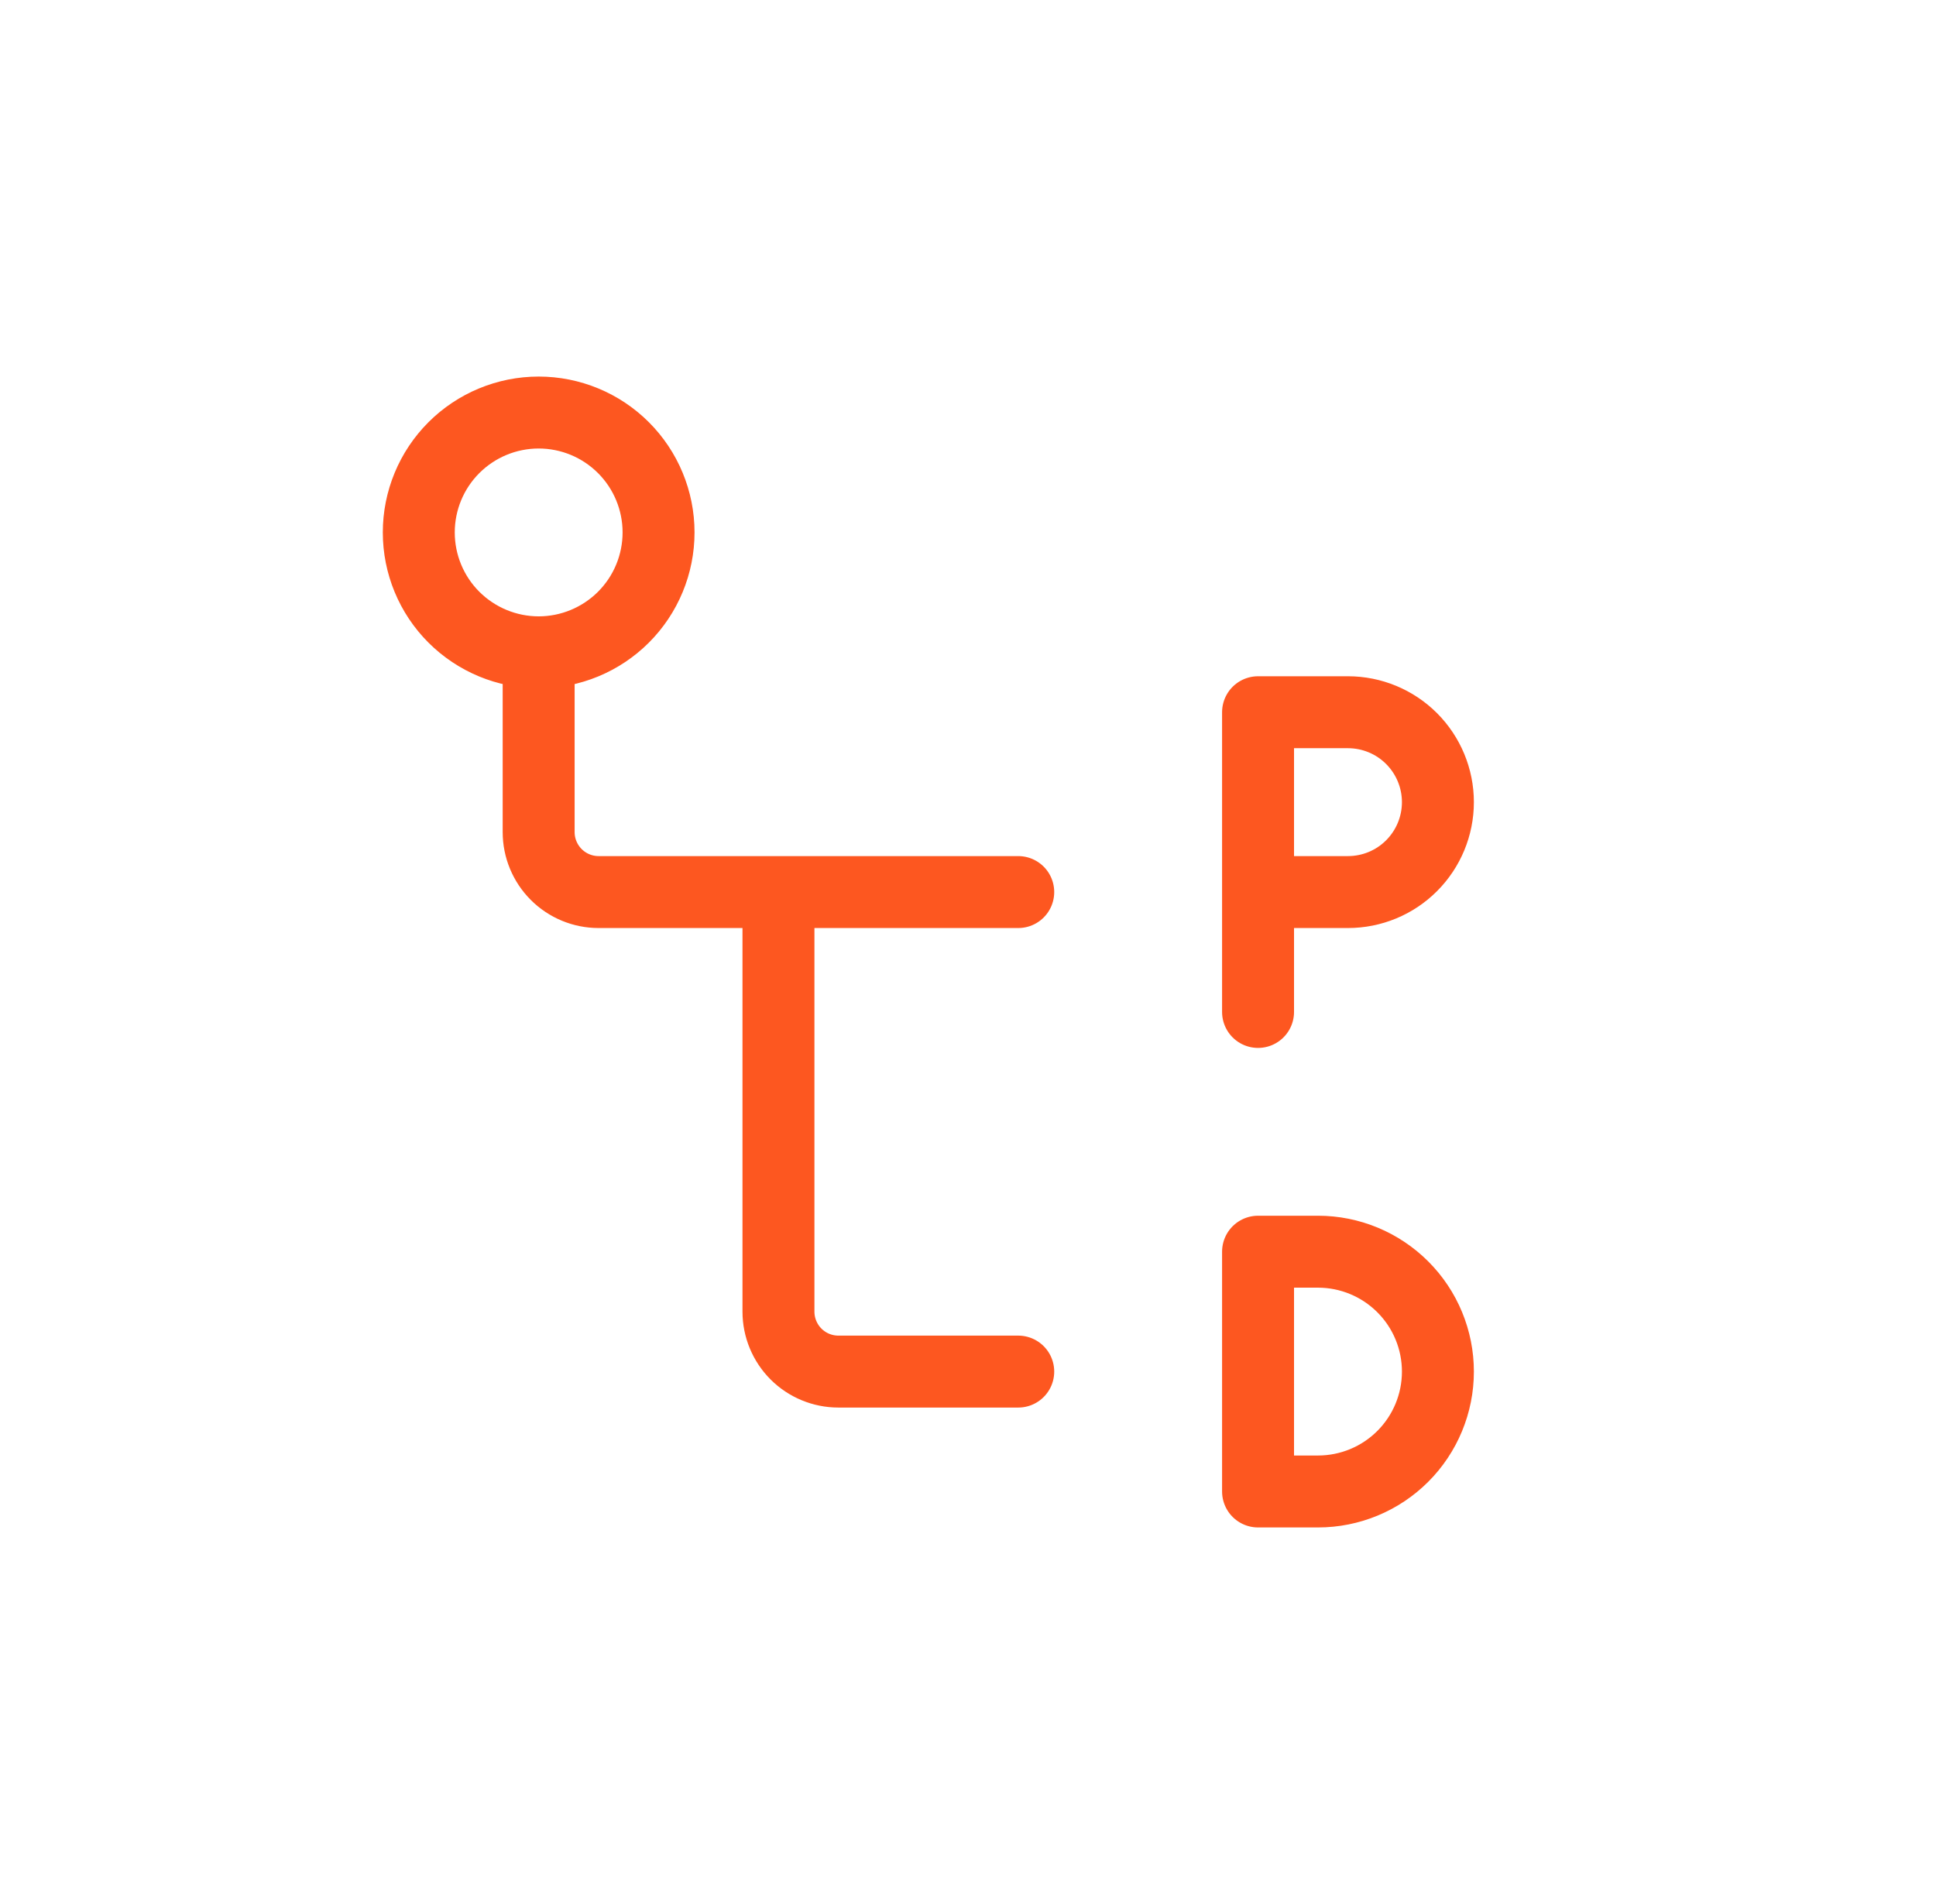
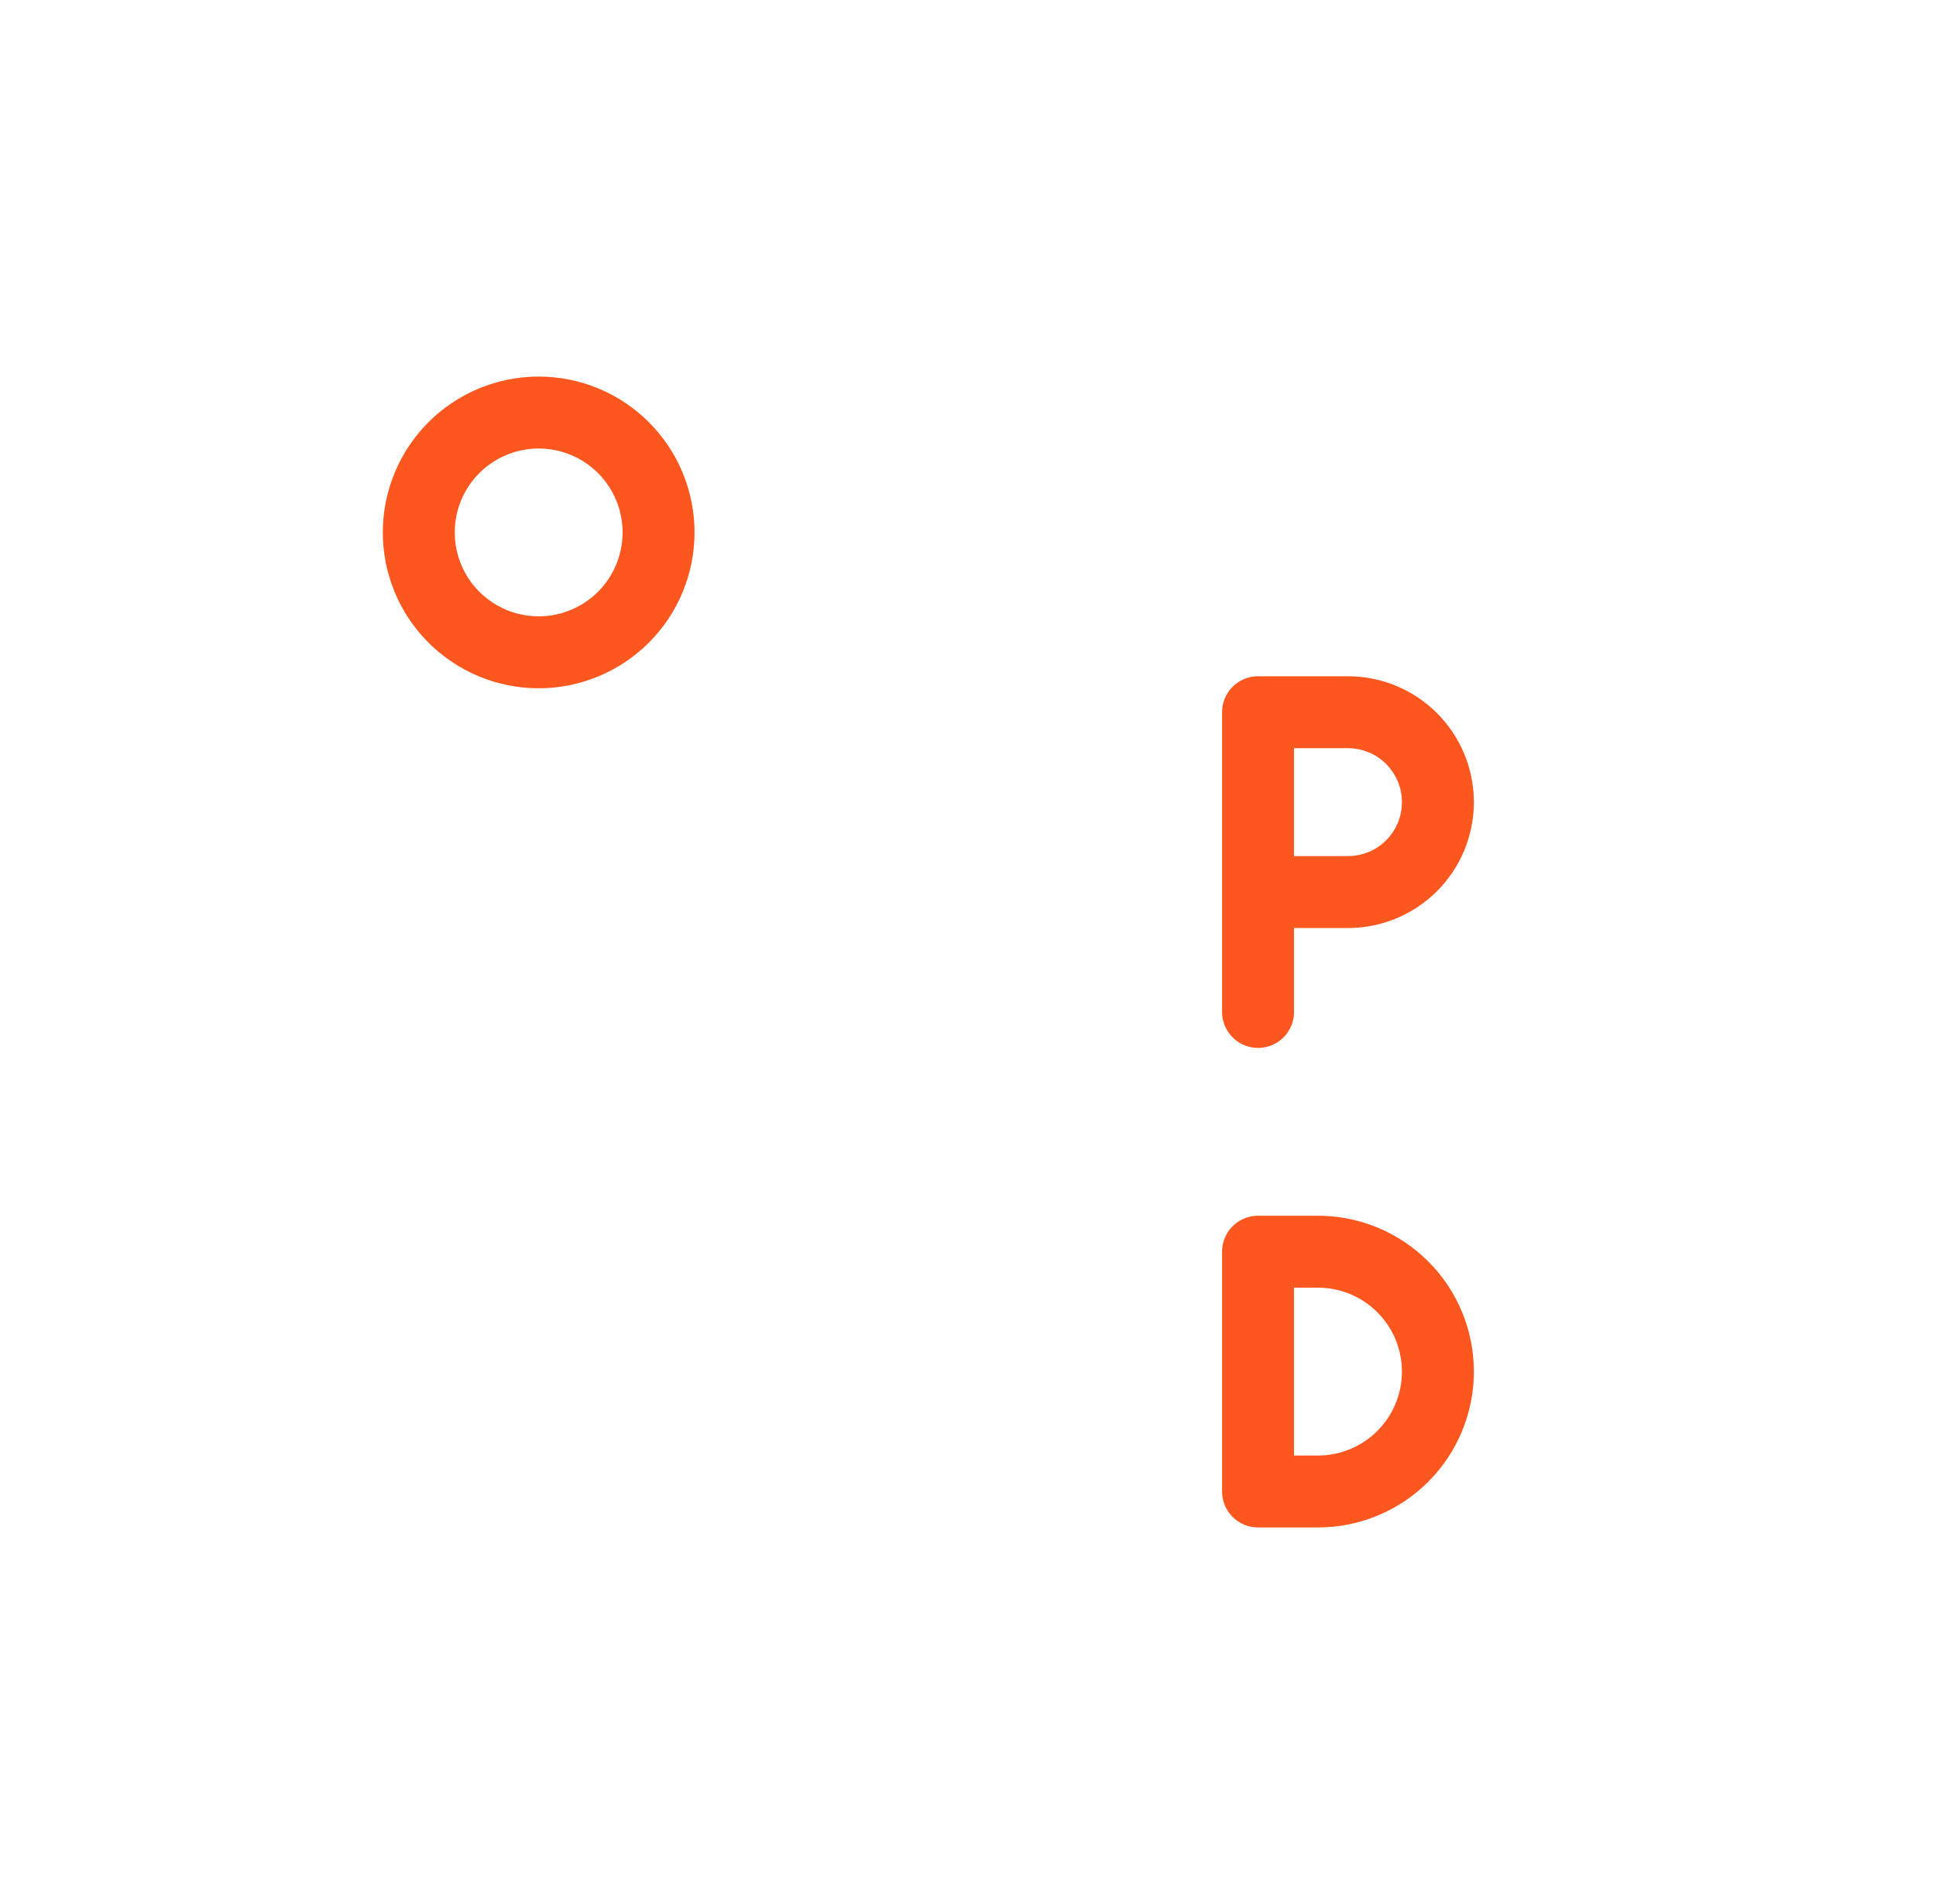
<svg xmlns="http://www.w3.org/2000/svg" width="61" height="60" viewBox="0 0 61 60" fill="none">
  <path d="M39.639 28.111H42.472C43.224 28.111 43.945 27.813 44.476 27.281C45.007 26.75 45.306 26.029 45.306 25.278C45.306 24.526 45.007 23.806 44.476 23.274C43.945 22.743 43.224 22.444 42.472 22.444H39.639V31.889M39.639 39.444V47H41.528C42.53 47 43.491 46.602 44.199 45.894C44.908 45.185 45.306 44.224 45.306 43.222C45.306 42.22 44.908 41.259 44.199 40.551C43.491 39.843 42.53 39.444 41.528 39.444H39.639ZM13.195 16.778C13.195 17.78 13.593 18.741 14.301 19.449C15.01 20.157 15.971 20.556 16.973 20.556C17.974 20.556 18.935 20.157 19.644 19.449C20.352 18.741 20.75 17.78 20.75 16.778C20.75 15.776 20.352 14.815 19.644 14.107C18.935 13.398 17.974 13 16.973 13C15.971 13 15.01 13.398 14.301 14.107C13.593 14.815 13.195 15.776 13.195 16.778Z" stroke="#FD5720" stroke-width="2.267" stroke-linecap="round" stroke-linejoin="round" />
-   <path d="M16.972 20.555V26.222C16.972 26.723 17.171 27.203 17.526 27.558C17.88 27.912 18.36 28.111 18.861 28.111H24.528M24.528 28.111V41.333C24.528 41.834 24.727 42.315 25.081 42.669C25.435 43.023 25.916 43.222 26.417 43.222H32.083M24.528 28.111H32.083" stroke="#FD5720" stroke-width="2.267" stroke-linecap="round" stroke-linejoin="round" />
</svg>